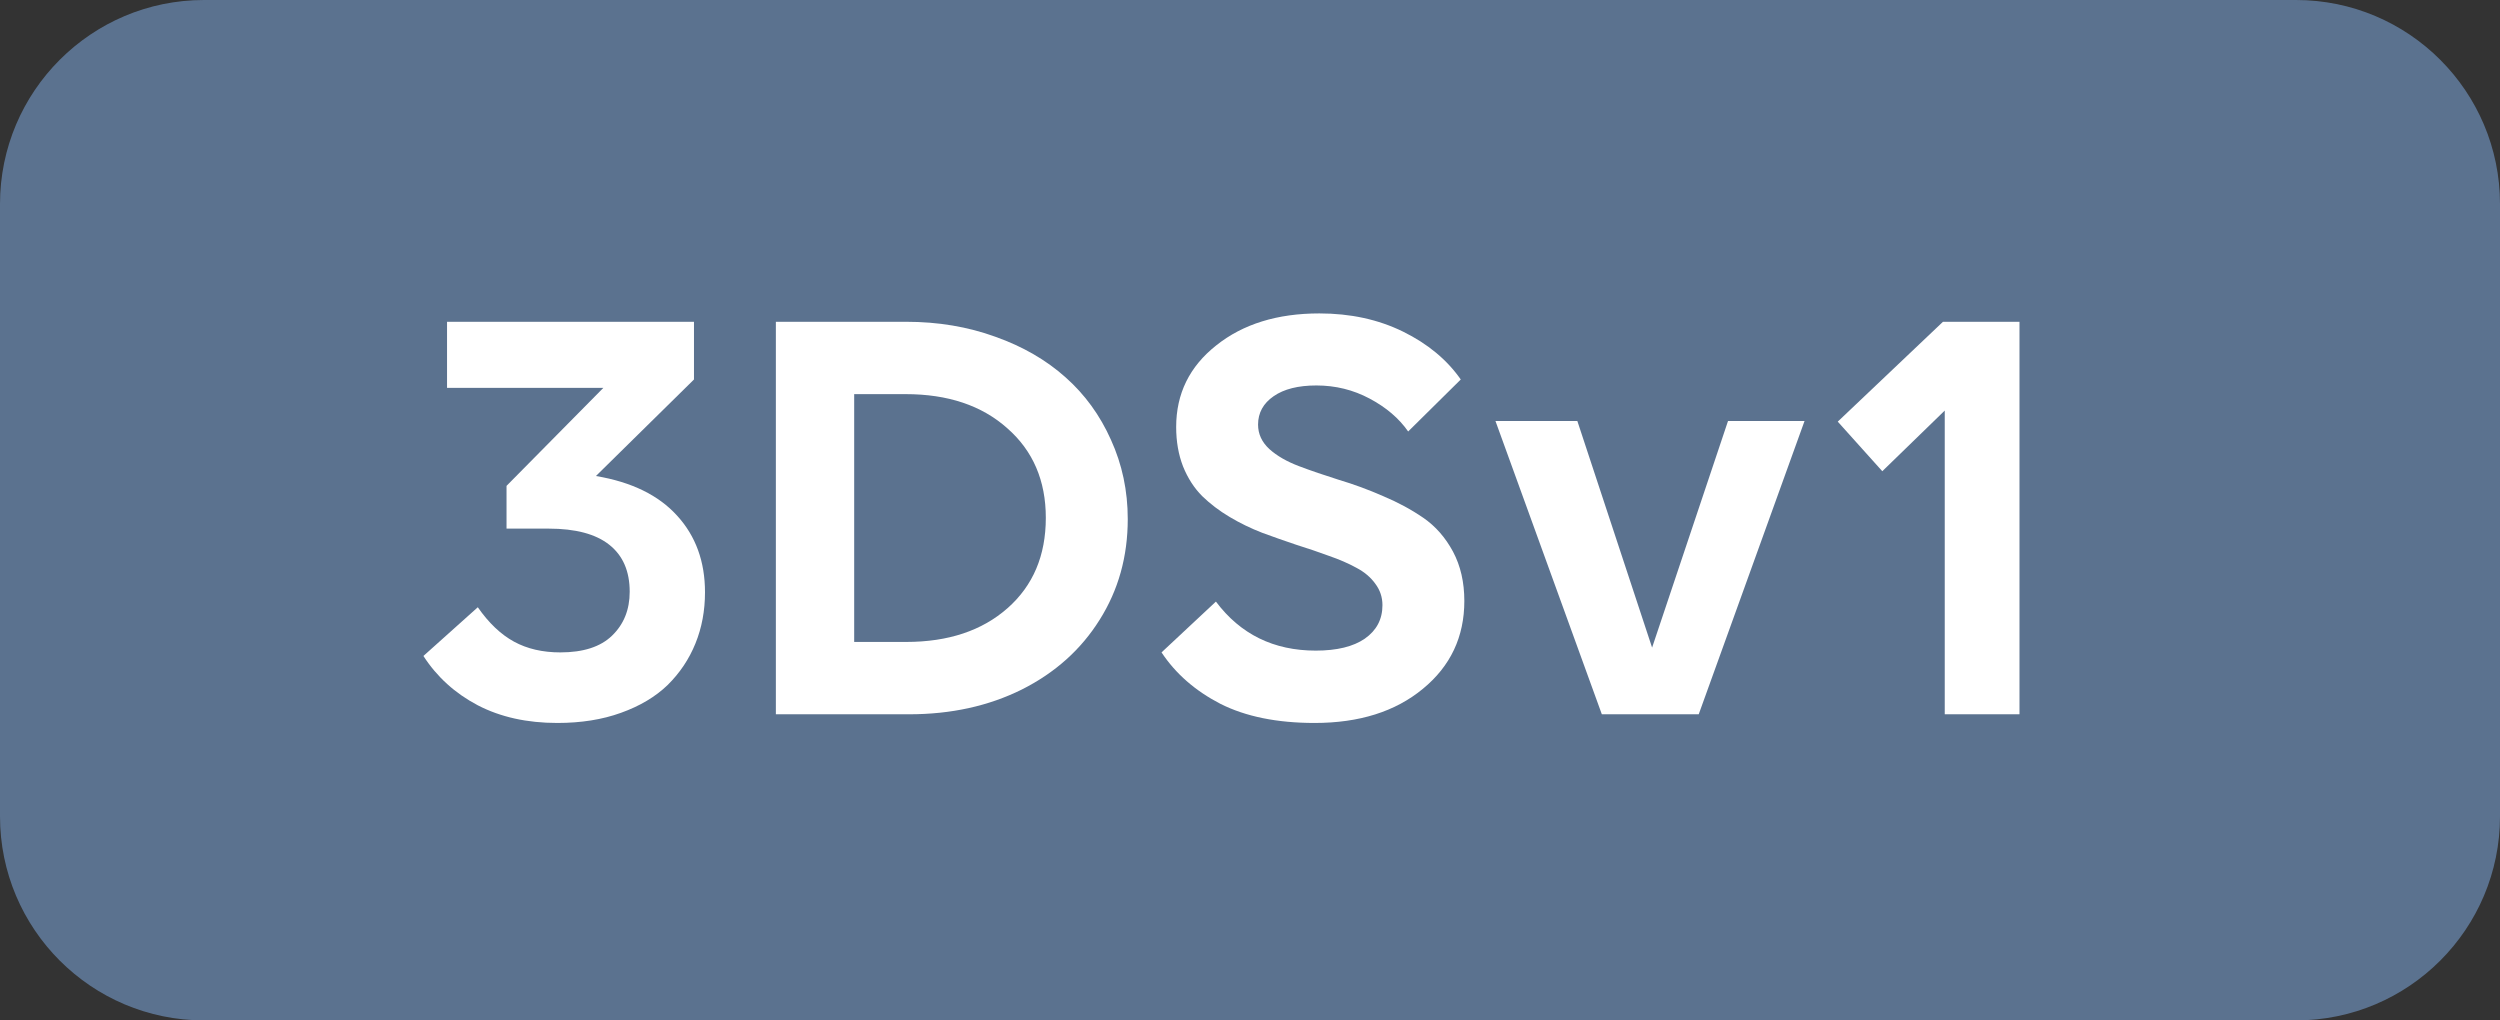
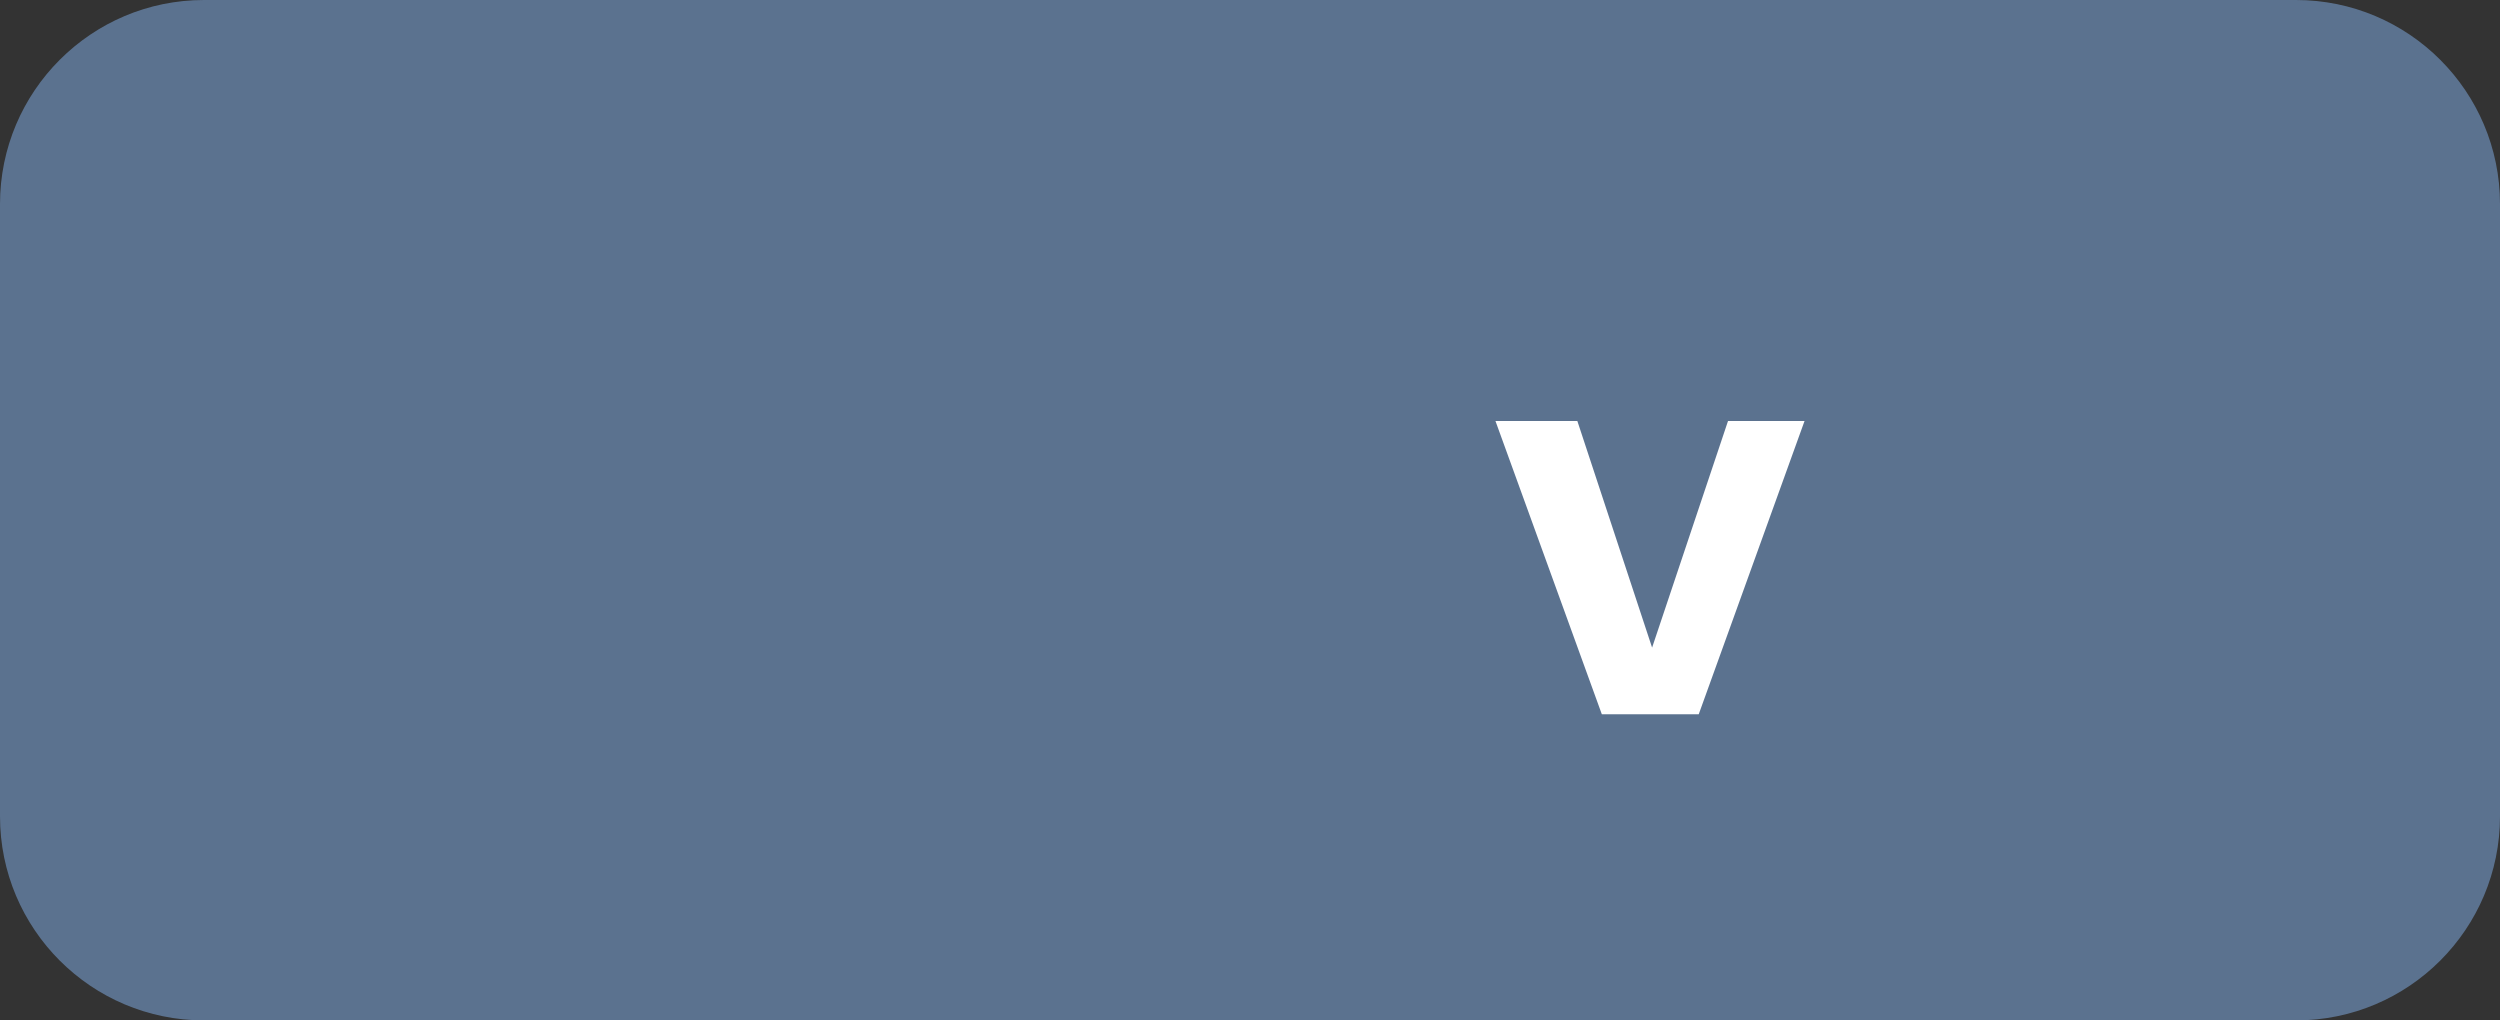
<svg xmlns="http://www.w3.org/2000/svg" width="49" height="20" viewBox="0 0 49 20" fill="none">
  <rect x="0" y="0" width="49" height="20" fill="#333333" stroke="none" />
  <path d="M0 4C0 1.791 1.791 0 4 0H45C47.209 0 49 1.791 49 4V16C49 18.209 47.209 20 45 20H4C1.791 20 0 18.209 0 16V4Z" fill="#5B728F" />
-   <path d="M10.924 14.17C10.33 14.17 9.811 14.055 9.365 13.824C8.92 13.59 8.564 13.268 8.299 12.857L9.365 11.902C9.58 12.211 9.816 12.435 10.074 12.576C10.332 12.717 10.635 12.787 10.982 12.787C11.432 12.787 11.77 12.678 11.996 12.459C12.227 12.236 12.342 11.949 12.342 11.598C12.342 11.195 12.209 10.889 11.943 10.678C11.678 10.467 11.281 10.361 10.754 10.361H9.928V9.523L11.826 7.602H8.762V6.307H13.602V7.438L11.68 9.33C12.379 9.447 12.91 9.707 13.273 10.109C13.637 10.508 13.818 11.008 13.818 11.609C13.818 11.969 13.756 12.303 13.631 12.611C13.506 12.92 13.324 13.191 13.086 13.426C12.848 13.656 12.543 13.838 12.172 13.971C11.805 14.104 11.389 14.17 10.924 14.17Z" fill="white" />
-   <path d="M15.207 14V6.307H17.762C18.387 6.307 18.969 6.404 19.508 6.6C20.047 6.791 20.506 7.057 20.885 7.396C21.264 7.732 21.561 8.141 21.775 8.621C21.994 9.102 22.104 9.619 22.104 10.174C22.104 10.908 21.92 11.566 21.553 12.148C21.189 12.73 20.682 13.185 20.029 13.514C19.377 13.838 18.641 14 17.82 14H15.207ZM17.75 7.725H16.742V12.582H17.762C18.586 12.582 19.248 12.361 19.748 11.92C20.248 11.479 20.498 10.889 20.498 10.15C20.498 9.42 20.246 8.834 19.742 8.393C19.242 7.947 18.578 7.725 17.75 7.725Z" fill="white" />
-   <path d="M28.631 7.438L27.6 8.457C27.42 8.199 27.168 7.984 26.844 7.812C26.523 7.641 26.176 7.555 25.801 7.555C25.445 7.555 25.166 7.625 24.963 7.766C24.76 7.906 24.658 8.092 24.658 8.322C24.658 8.506 24.732 8.666 24.881 8.803C25.029 8.936 25.223 9.047 25.461 9.137C25.699 9.227 25.961 9.316 26.246 9.406C26.535 9.492 26.822 9.598 27.107 9.723C27.396 9.844 27.66 9.986 27.898 10.15C28.137 10.315 28.33 10.535 28.479 10.812C28.627 11.09 28.701 11.412 28.701 11.779C28.701 12.482 28.43 13.057 27.887 13.502C27.348 13.947 26.641 14.17 25.766 14.17C25.031 14.17 24.416 14.045 23.92 13.795C23.428 13.541 23.043 13.205 22.766 12.787L23.832 11.791C24.312 12.432 24.965 12.752 25.789 12.752C26.203 12.752 26.523 12.674 26.75 12.518C26.98 12.357 27.096 12.139 27.096 11.861C27.096 11.705 27.049 11.565 26.955 11.44C26.865 11.315 26.742 11.211 26.586 11.129C26.43 11.043 26.25 10.965 26.047 10.895C25.844 10.82 25.631 10.748 25.408 10.678C25.186 10.604 24.963 10.525 24.74 10.443C24.518 10.357 24.305 10.254 24.102 10.133C23.898 10.012 23.719 9.875 23.562 9.723C23.406 9.566 23.281 9.373 23.188 9.143C23.098 8.912 23.053 8.654 23.053 8.369C23.053 7.717 23.314 7.184 23.838 6.77C24.361 6.352 25.035 6.143 25.859 6.143C26.469 6.143 27.016 6.262 27.5 6.5C27.984 6.738 28.361 7.051 28.631 7.438Z" fill="white" />
  <path d="M33.869 8.252H35.369L33.295 14H31.396L29.311 8.252H30.916L32.381 12.693L33.869 8.252Z" fill="white" />
-   <path d="M39.582 14H38.117V8.047L36.893 9.236L36.02 8.264L38.082 6.307H39.582V14Z" fill="white" />
</svg>